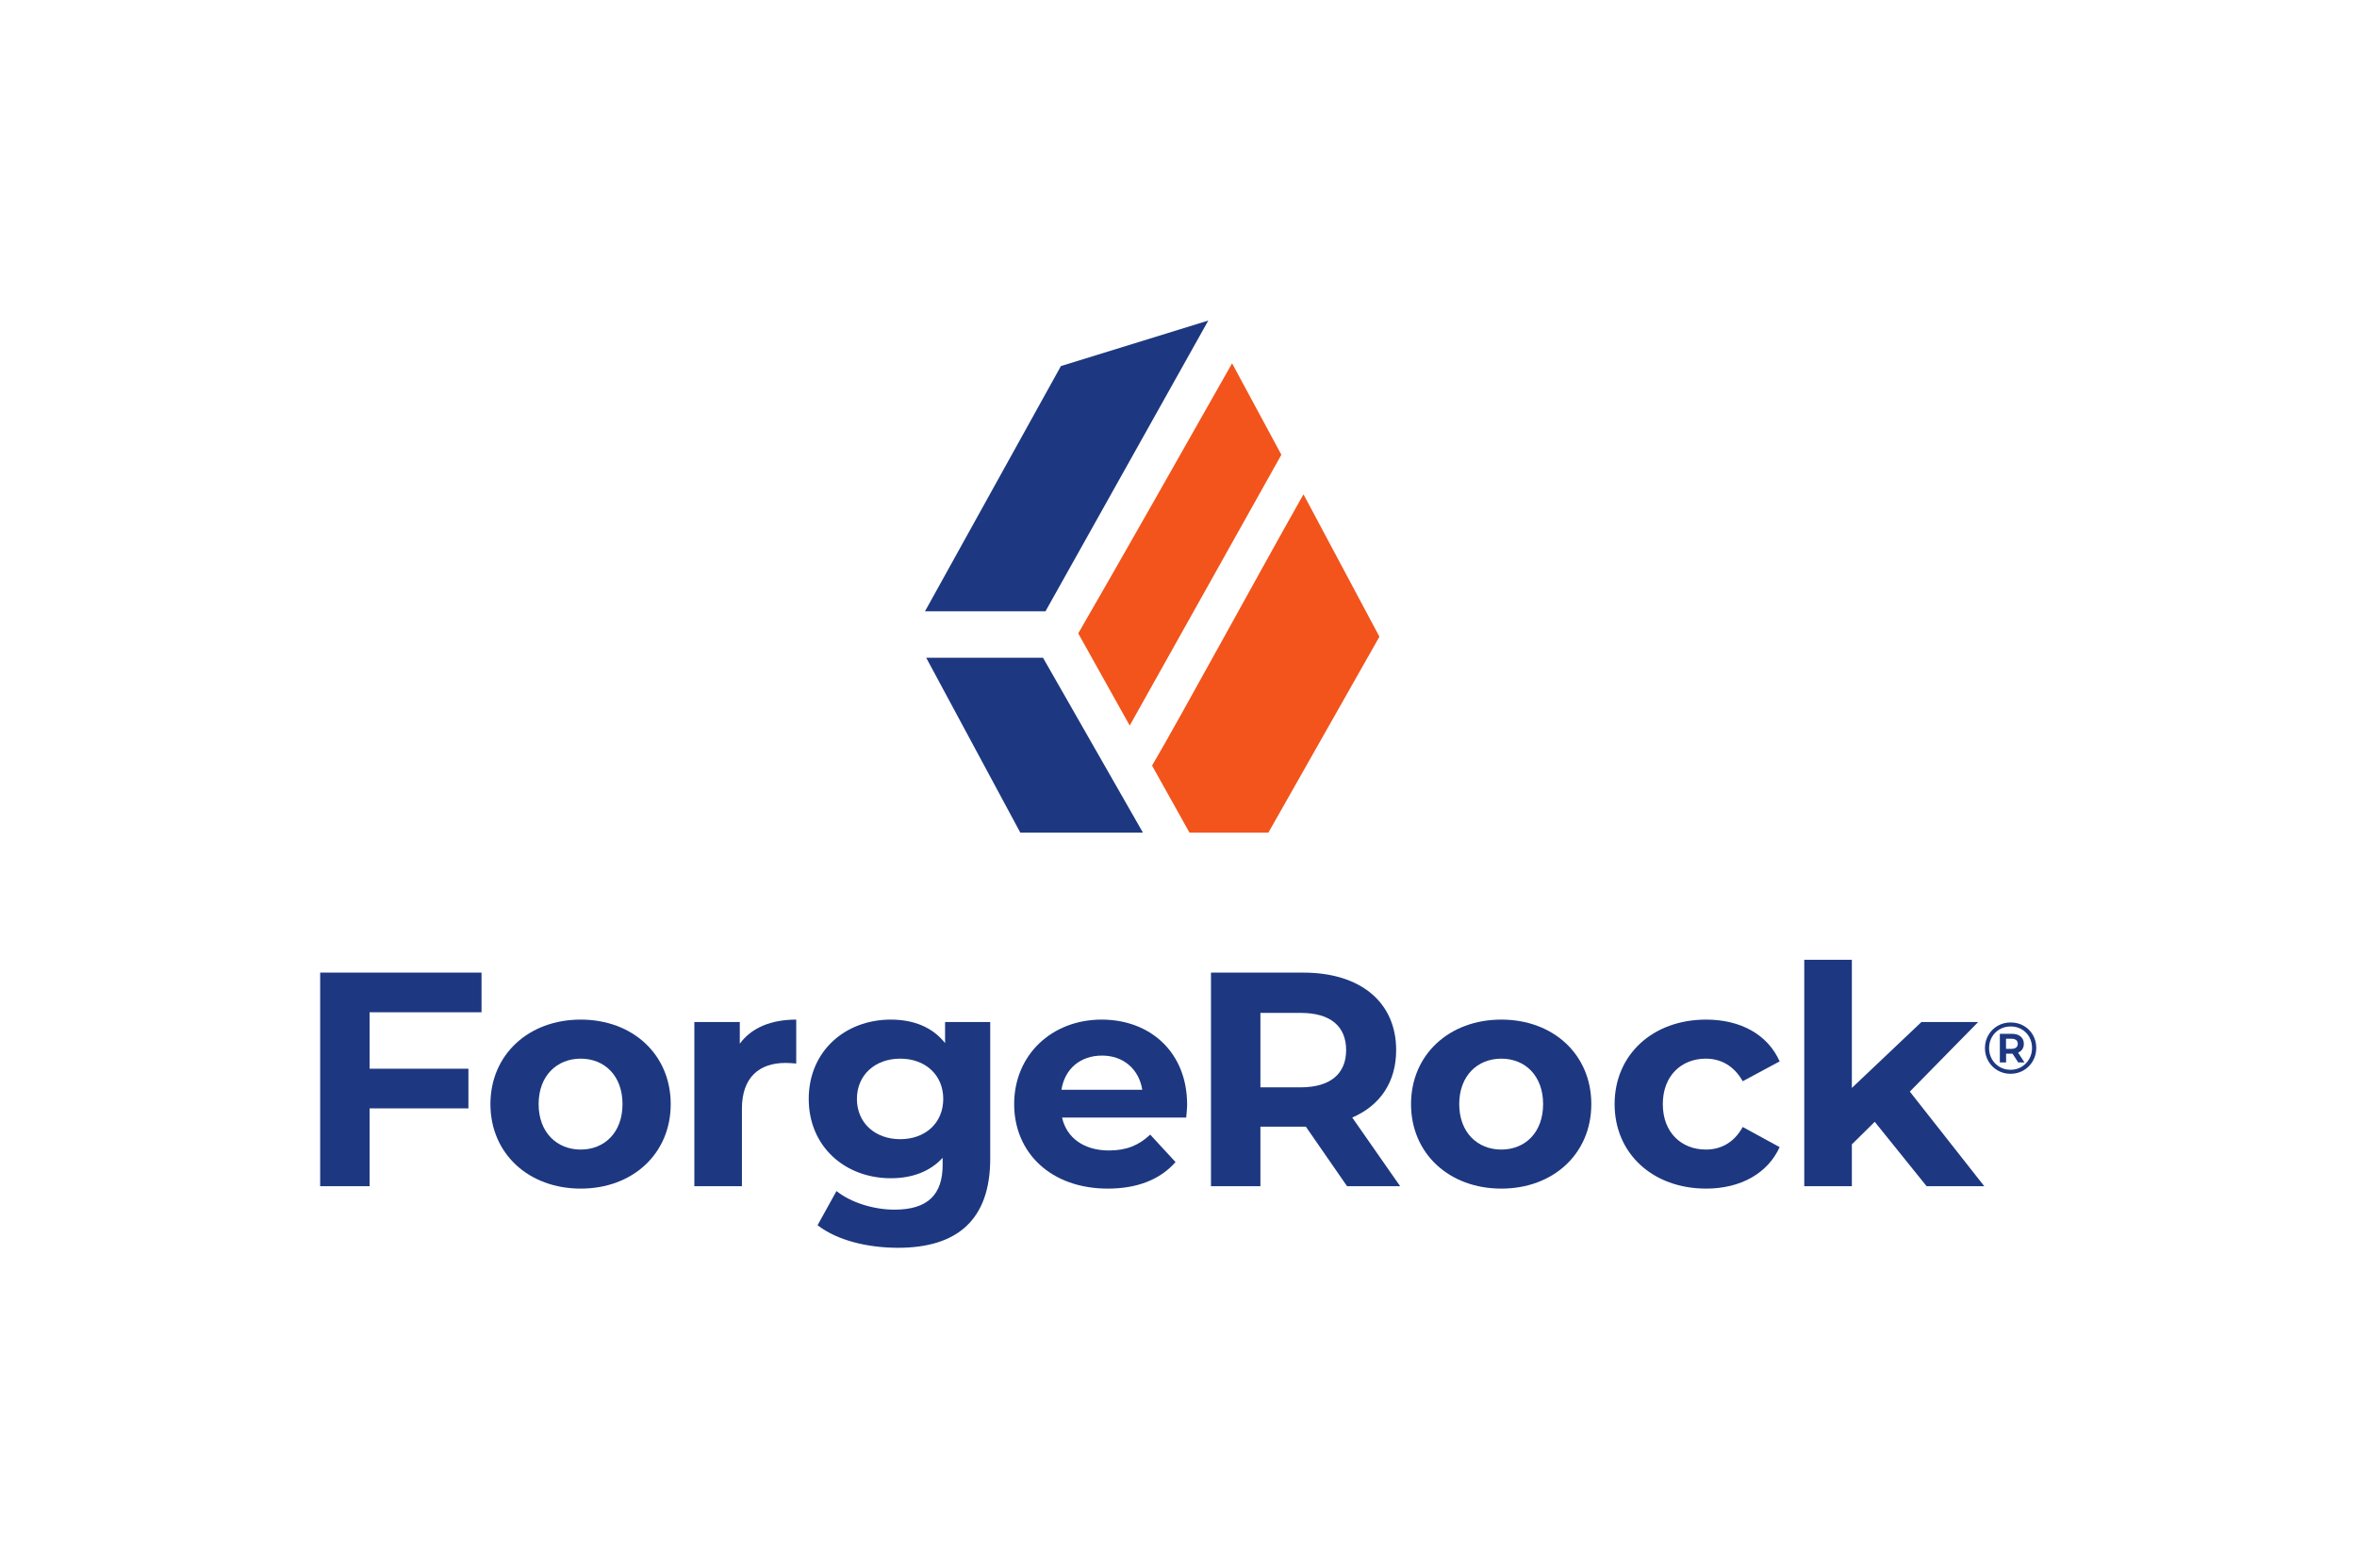
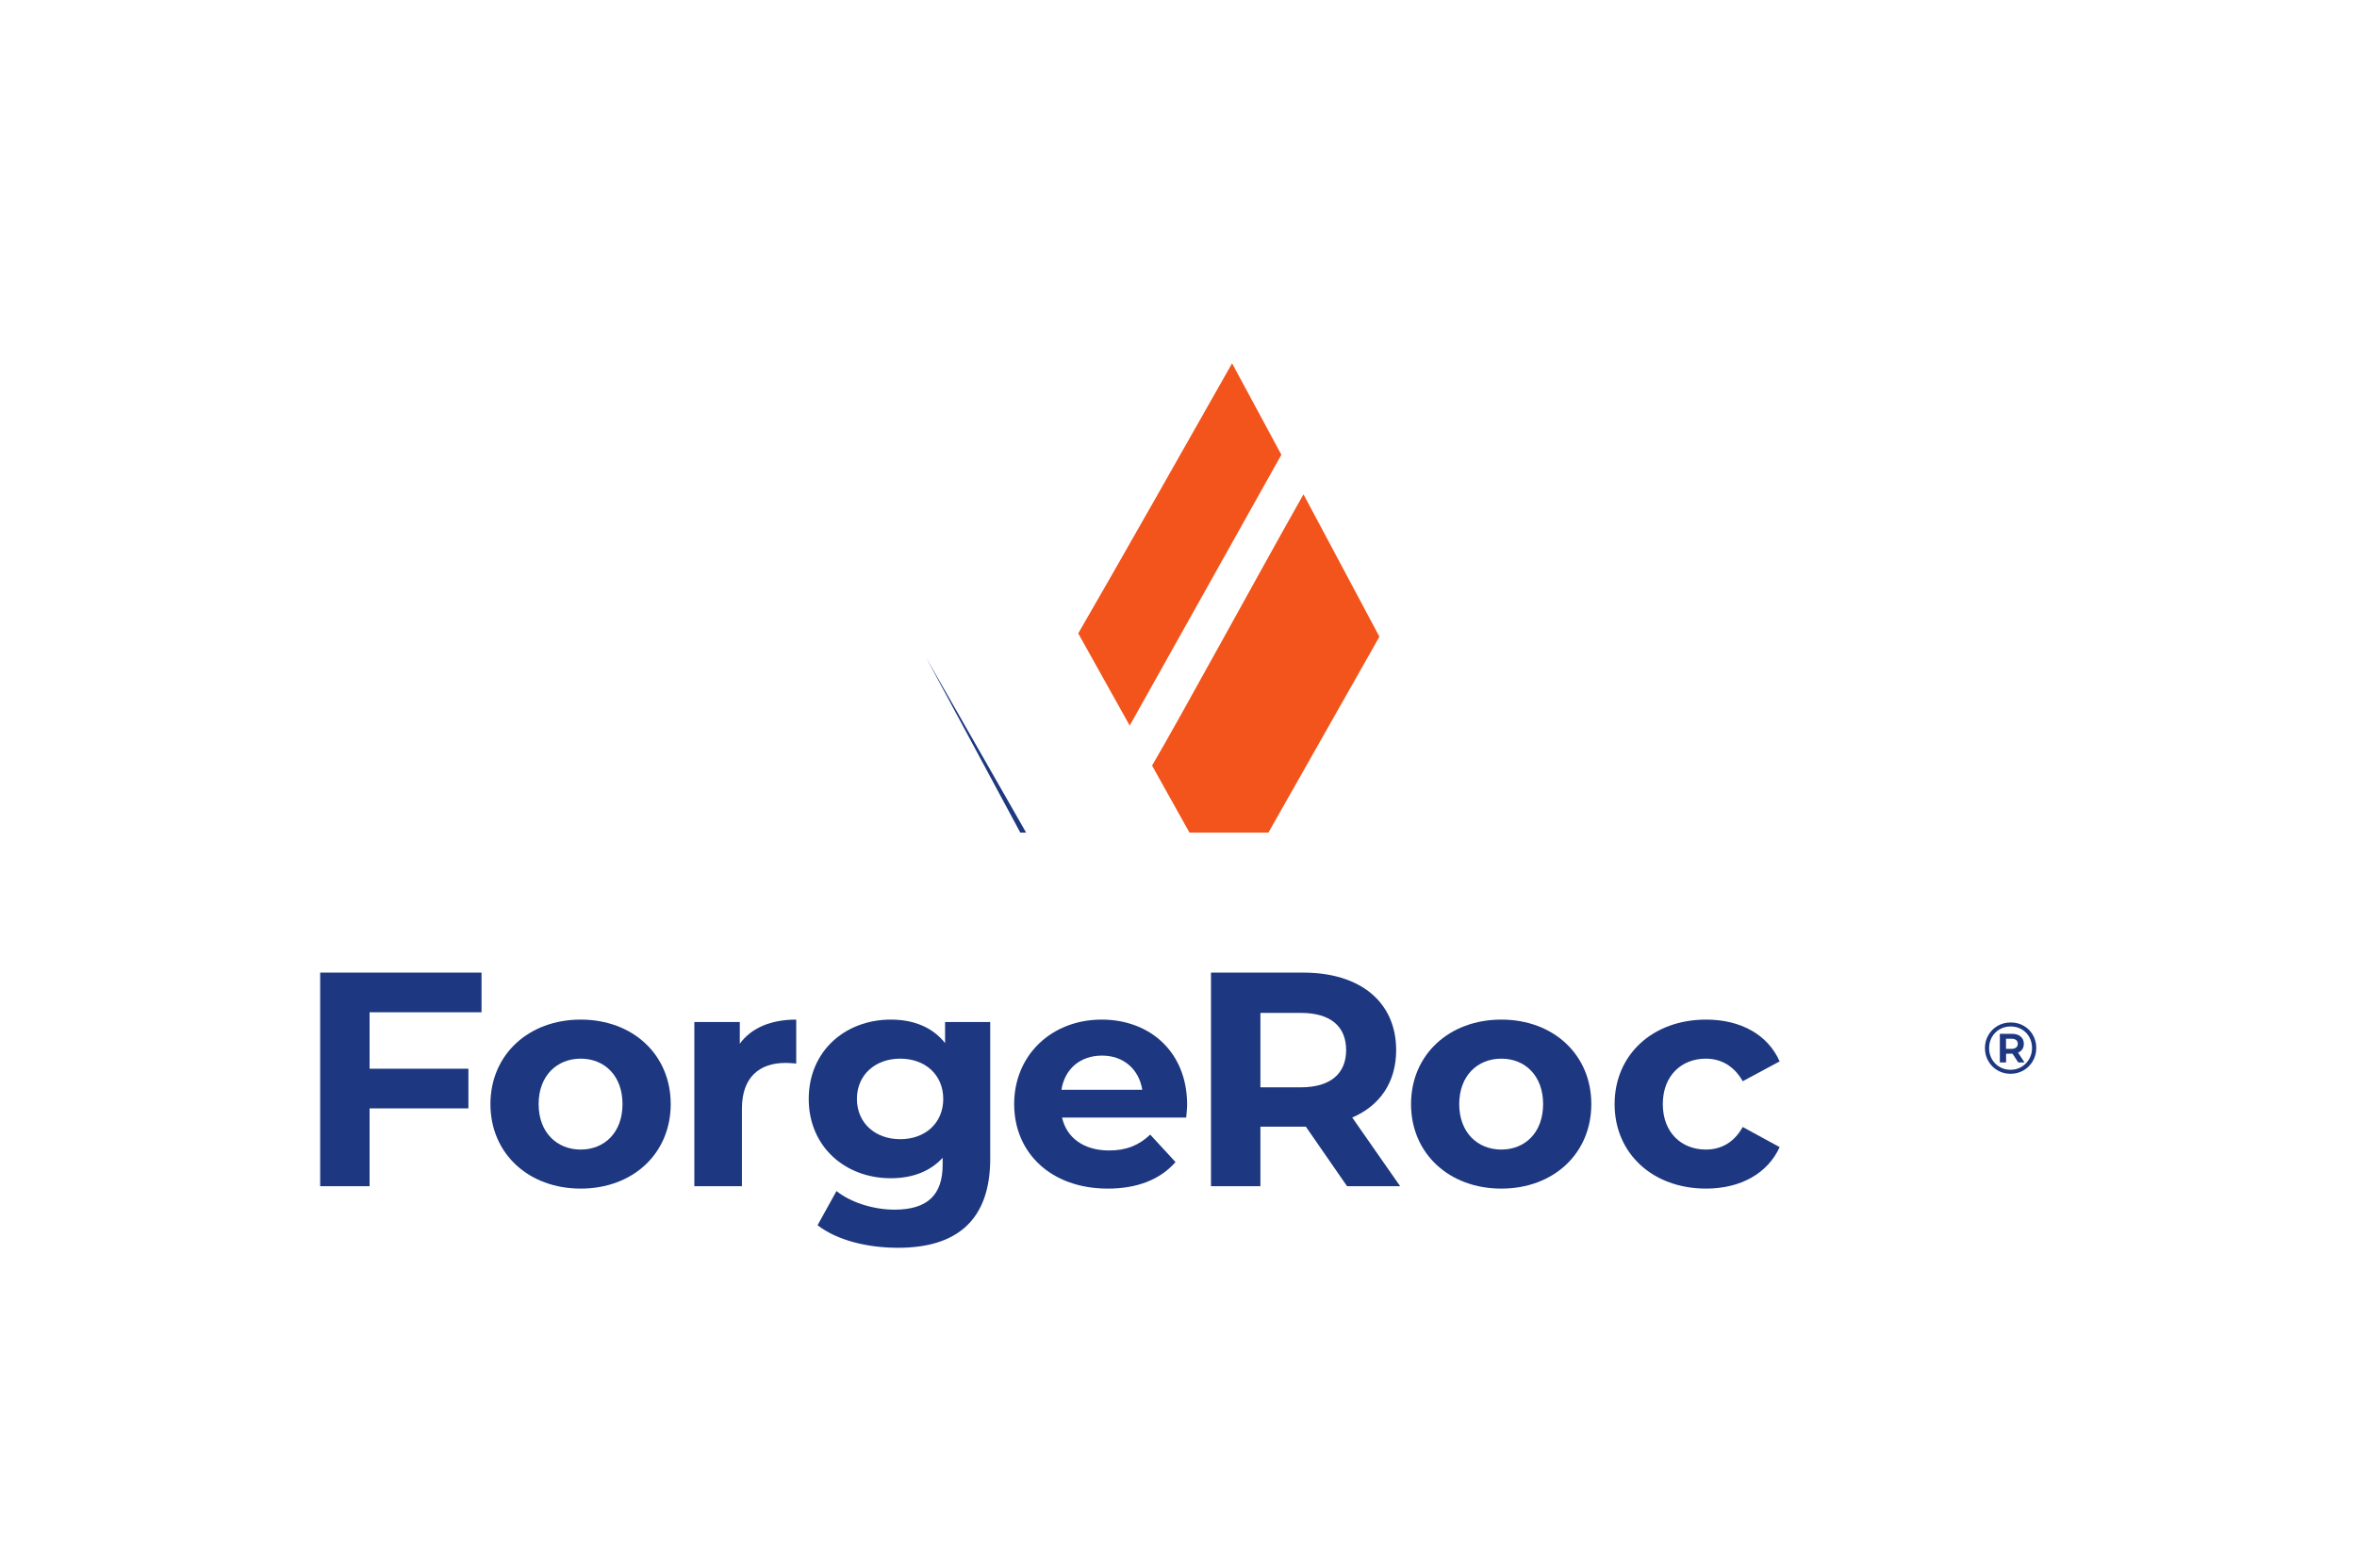
<svg xmlns="http://www.w3.org/2000/svg" viewBox="0 0 353.28 235" height="235" width="353.28" xml:space="preserve" id="svg2" version="1.1">
  <defs id="defs6" />
  <g transform="matrix(1.333,0,0,-1.333,0,235)" id="g10">
    <g transform="scale(0.1)" id="g12">
-       <path id="path14" style="fill:#1d3880;fill-opacity:1;fill-rule:nonzero;stroke:none" d="m 1358.64,1402.54 -165.72,-51.18 -152.84,-275.72 h 135.49 l 183.07,326.9" />
-       <path id="path16" style="fill:#1d3880;fill-opacity:1;fill-rule:nonzero;stroke:none" d="m 1041.44,1023.43 105.8,-196.606 h 137.87 l -112.34,196.606 h -131.33" />
+       <path id="path16" style="fill:#1d3880;fill-opacity:1;fill-rule:nonzero;stroke:none" d="m 1041.44,1023.43 105.8,-196.606 h 137.87 h -131.33" />
      <path id="path18" style="fill:#f2541b;fill-opacity:1;fill-rule:nonzero;stroke:none" d="m 1551.05,1047.08 -85.38,160.08 c -50.56,-89.3 -139.82,-253.363 -170.27,-305.004 l 42.07,-75.332 h 88.76 l 124.82,220.256" />
      <path id="path20" style="fill:#f2541b;fill-opacity:1;fill-rule:nonzero;stroke:none" d="m 1270.27,947.164 170.52,304.496 -55.41,102.8 c -43.53,-76.93 -133.39,-235.52 -172.99,-303.66 l 57.88,-103.636" />
      <path id="path22" style="fill:#1d3880;fill-opacity:1;fill-rule:nonzero;stroke:none" d="M 415.57,624.801 V 561.34 H 526.695 V 516.75 H 415.57 v -87.461 h -55.566 v 240.102 h 181.445 v -44.59 H 415.57" />
      <path id="path24" style="fill:#1d3880;fill-opacity:1;fill-rule:nonzero;stroke:none" d="m 895.297,616.57 v -49.398 c -4.461,0.348 -7.891,0.687 -12,0.687 -29.504,0 -49.055,-16.121 -49.055,-51.449 v -87.121 h -53.508 v 184.543 h 51.106 v -24.363 c 13.039,17.84 34.988,27.101 63.457,27.101" />
      <path id="path26" style="fill:#1d3880;fill-opacity:1;fill-rule:nonzero;stroke:none" d="m 1060.61,527.391 c 0,27.089 -20.23,45.269 -48.36,45.269 -28.125,0 -48.711,-18.18 -48.711,-45.269 0,-27.102 20.586,-45.27 48.711,-45.27 28.13,0 48.36,18.168 48.36,45.27 z m 52.82,86.441 V 460.16 c 0,-68.601 -37.04,-100.148 -103.58,-100.148 -34.991,0 -68.948,8.57 -90.557,25.379 l 21.27,38.41 c 15.769,-12.692 41.503,-20.922 65.167,-20.922 37.73,0 54.2,17.152 54.2,50.422 v 7.89 c -14.07,-15.441 -34.31,-22.98 -58.31,-22.98 -51.116,0 -92.268,35.328 -92.268,89.18 0,53.847 41.152,89.179 92.268,89.179 25.72,0 46.99,-8.57 61.05,-26.41 v 23.672 h 50.76" />
      <path id="path28" style="fill:#1d3880;fill-opacity:1;fill-rule:nonzero;stroke:none" d="m 1193.51,537.68 h 90.9 c -3.78,23.32 -21.27,38.422 -45.28,38.422 -24.35,0 -41.84,-14.762 -45.62,-38.422 z m 140.29,-31.219 h -139.6 c 5.14,-22.981 24.69,-37.039 52.82,-37.039 19.55,0 33.61,5.828 46.3,17.84 l 28.47,-30.871 c -17.15,-19.551 -42.87,-29.84 -76.14,-29.84 -63.8,0 -105.3,40.129 -105.3,95 0,55.23 42.18,95.019 98.43,95.019 54.2,0 96.05,-36.359 96.05,-95.699 0,-4.121 -0.69,-9.949 -1.03,-14.41" />
      <path id="path30" style="fill:#1d3880;fill-opacity:1;fill-rule:nonzero;stroke:none" d="m 1462.5,624.109 h -45.27 v -83.687 h 45.27 c 33.97,0 51.12,15.777 51.12,41.848 0,26.41 -17.15,41.839 -51.12,41.839 z m 52.14,-194.82 -46.3,66.883 h -51.11 v -66.883 h -55.57 v 240.102 h 103.94 c 64.14,0 104.27,-33.27 104.27,-87.121 0,-36.008 -18.18,-62.43 -49.4,-75.809 l 53.86,-77.172 h -59.69" />
      <path id="path32" style="fill:#1d3880;fill-opacity:1;fill-rule:nonzero;stroke:none" d="m 1735.11,521.551 c 0,31.898 -20.23,51.109 -46.98,51.109 -26.76,0 -47.34,-19.211 -47.34,-51.109 0,-31.891 20.58,-51.102 47.34,-51.102 26.75,0 46.98,19.211 46.98,51.102 z m -148.51,0 c 0,55.57 42.88,95.019 101.53,95.019 58.65,0 101.18,-39.449 101.18,-95.019 0,-55.563 -42.53,-95 -101.18,-95 -58.65,0 -101.53,39.437 -101.53,95" />
      <path id="path34" style="fill:#1d3880;fill-opacity:1;fill-rule:nonzero;stroke:none" d="m 1815.5,521.551 c 0,55.57 42.88,95.019 102.9,95.019 38.76,0 69.29,-16.808 82.67,-46.988 l -41.51,-22.301 c -9.94,17.489 -24.69,25.379 -41.5,25.379 -27.09,0 -48.36,-18.859 -48.36,-51.109 0,-32.242 21.27,-51.102 48.36,-51.102 16.81,0 31.56,7.551 41.5,25.383 l 41.51,-22.633 c -13.38,-29.5 -43.91,-46.648 -82.67,-46.648 -60.02,0 -102.9,39.437 -102.9,95" />
-       <path id="path36" style="fill:#1d3880;fill-opacity:1;fill-rule:nonzero;stroke:none" d="m 2107.99,501.66 -25.72,-25.379 v -46.992 h -53.52 v 254.512 h 53.52 V 539.738 l 78.2,74.094 h 63.8 l -76.83,-78.211 83.69,-106.332 h -64.83 l -58.31,72.371" />
      <path id="path38" style="fill:#1d3880;fill-opacity:1;fill-rule:nonzero;stroke:none" d="m 699.965,521.551 c 0,31.898 -20.235,51.109 -46.992,51.109 -26.746,0 -47.332,-19.211 -47.332,-51.109 0,-31.891 20.586,-51.102 47.332,-51.102 26.757,0 46.992,19.211 46.992,51.102 z m -148.516,0 c 0,55.57 42.871,95.019 101.524,95.019 58.652,0 101.191,-39.449 101.191,-95.019 0,-55.563 -42.539,-95 -101.191,-95 -58.653,0 -101.524,39.437 -101.524,95" />
      <path id="path40" style="fill:#1d3880;fill-opacity:1;fill-rule:nonzero;stroke:none" d="m 2261.66,583.68 c 2.29,0 4.06,0.511 5.32,1.519 1.25,1 1.87,2.41 1.87,4.211 0,1.801 -0.62,3.18 -1.87,4.168 -1.26,0.981 -3.03,1.473 -5.32,1.473 h -6.05 V 583.68 Z m 12.31,-0.399 c -1.12,-1.691 -2.72,-2.98 -4.79,-3.84 l 7.19,-11.043 h -7.02 l -6.39,9.813 h -0.9 -6.37 v -9.813 h -7.02 v 32.211 h 13.39 c 4.2,0 7.51,-1.007 9.95,-3.019 2.42,-2.031 3.63,-4.75 3.63,-8.18 0,-2.398 -0.56,-4.441 -1.67,-6.129 z m -0.99,-19.871 c 3.67,2.18 6.58,5.141 8.7,8.871 2.13,3.731 3.2,7.86 3.2,12.391 0,4.519 -1.04,8.617 -3.11,12.297 -2.07,3.679 -4.93,6.582 -8.58,8.711 -3.65,2.121 -7.77,3.179 -12.35,3.179 -4.58,0 -8.72,-1.07 -12.42,-3.23 -3.71,-2.149 -6.62,-5.078 -8.71,-8.777 -2.1,-3.711 -3.14,-7.821 -3.14,-12.352 0,-4.52 1.04,-8.629 3.14,-12.34 2.09,-3.711 4.99,-6.64 8.66,-8.789 3.68,-2.152 7.79,-3.23 12.31,-3.23 4.52,0 8.62,1.089 12.3,3.269 z m 2.53,46.192 c 4.4,-2.512 7.84,-5.961 10.35,-10.34 2.5,-4.391 3.76,-9.25 3.76,-14.59 0,-5.352 -1.29,-10.231 -3.84,-14.684 -2.57,-4.437 -6.06,-7.937 -10.46,-10.508 -4.43,-2.55 -9.3,-3.839 -14.64,-3.839 -5.34,0 -10.21,1.289 -14.59,3.839 -4.4,2.571 -7.85,6.059 -10.38,10.469 -2.54,4.422 -3.8,9.27 -3.8,14.551 0,5.289 1.26,10.141 3.8,14.551 2.53,4.418 6,7.91 10.42,10.469 4.41,2.562 9.32,3.839 14.71,3.839 5.4,0 10.29,-1.25 14.67,-3.757" />
    </g>
  </g>
</svg>